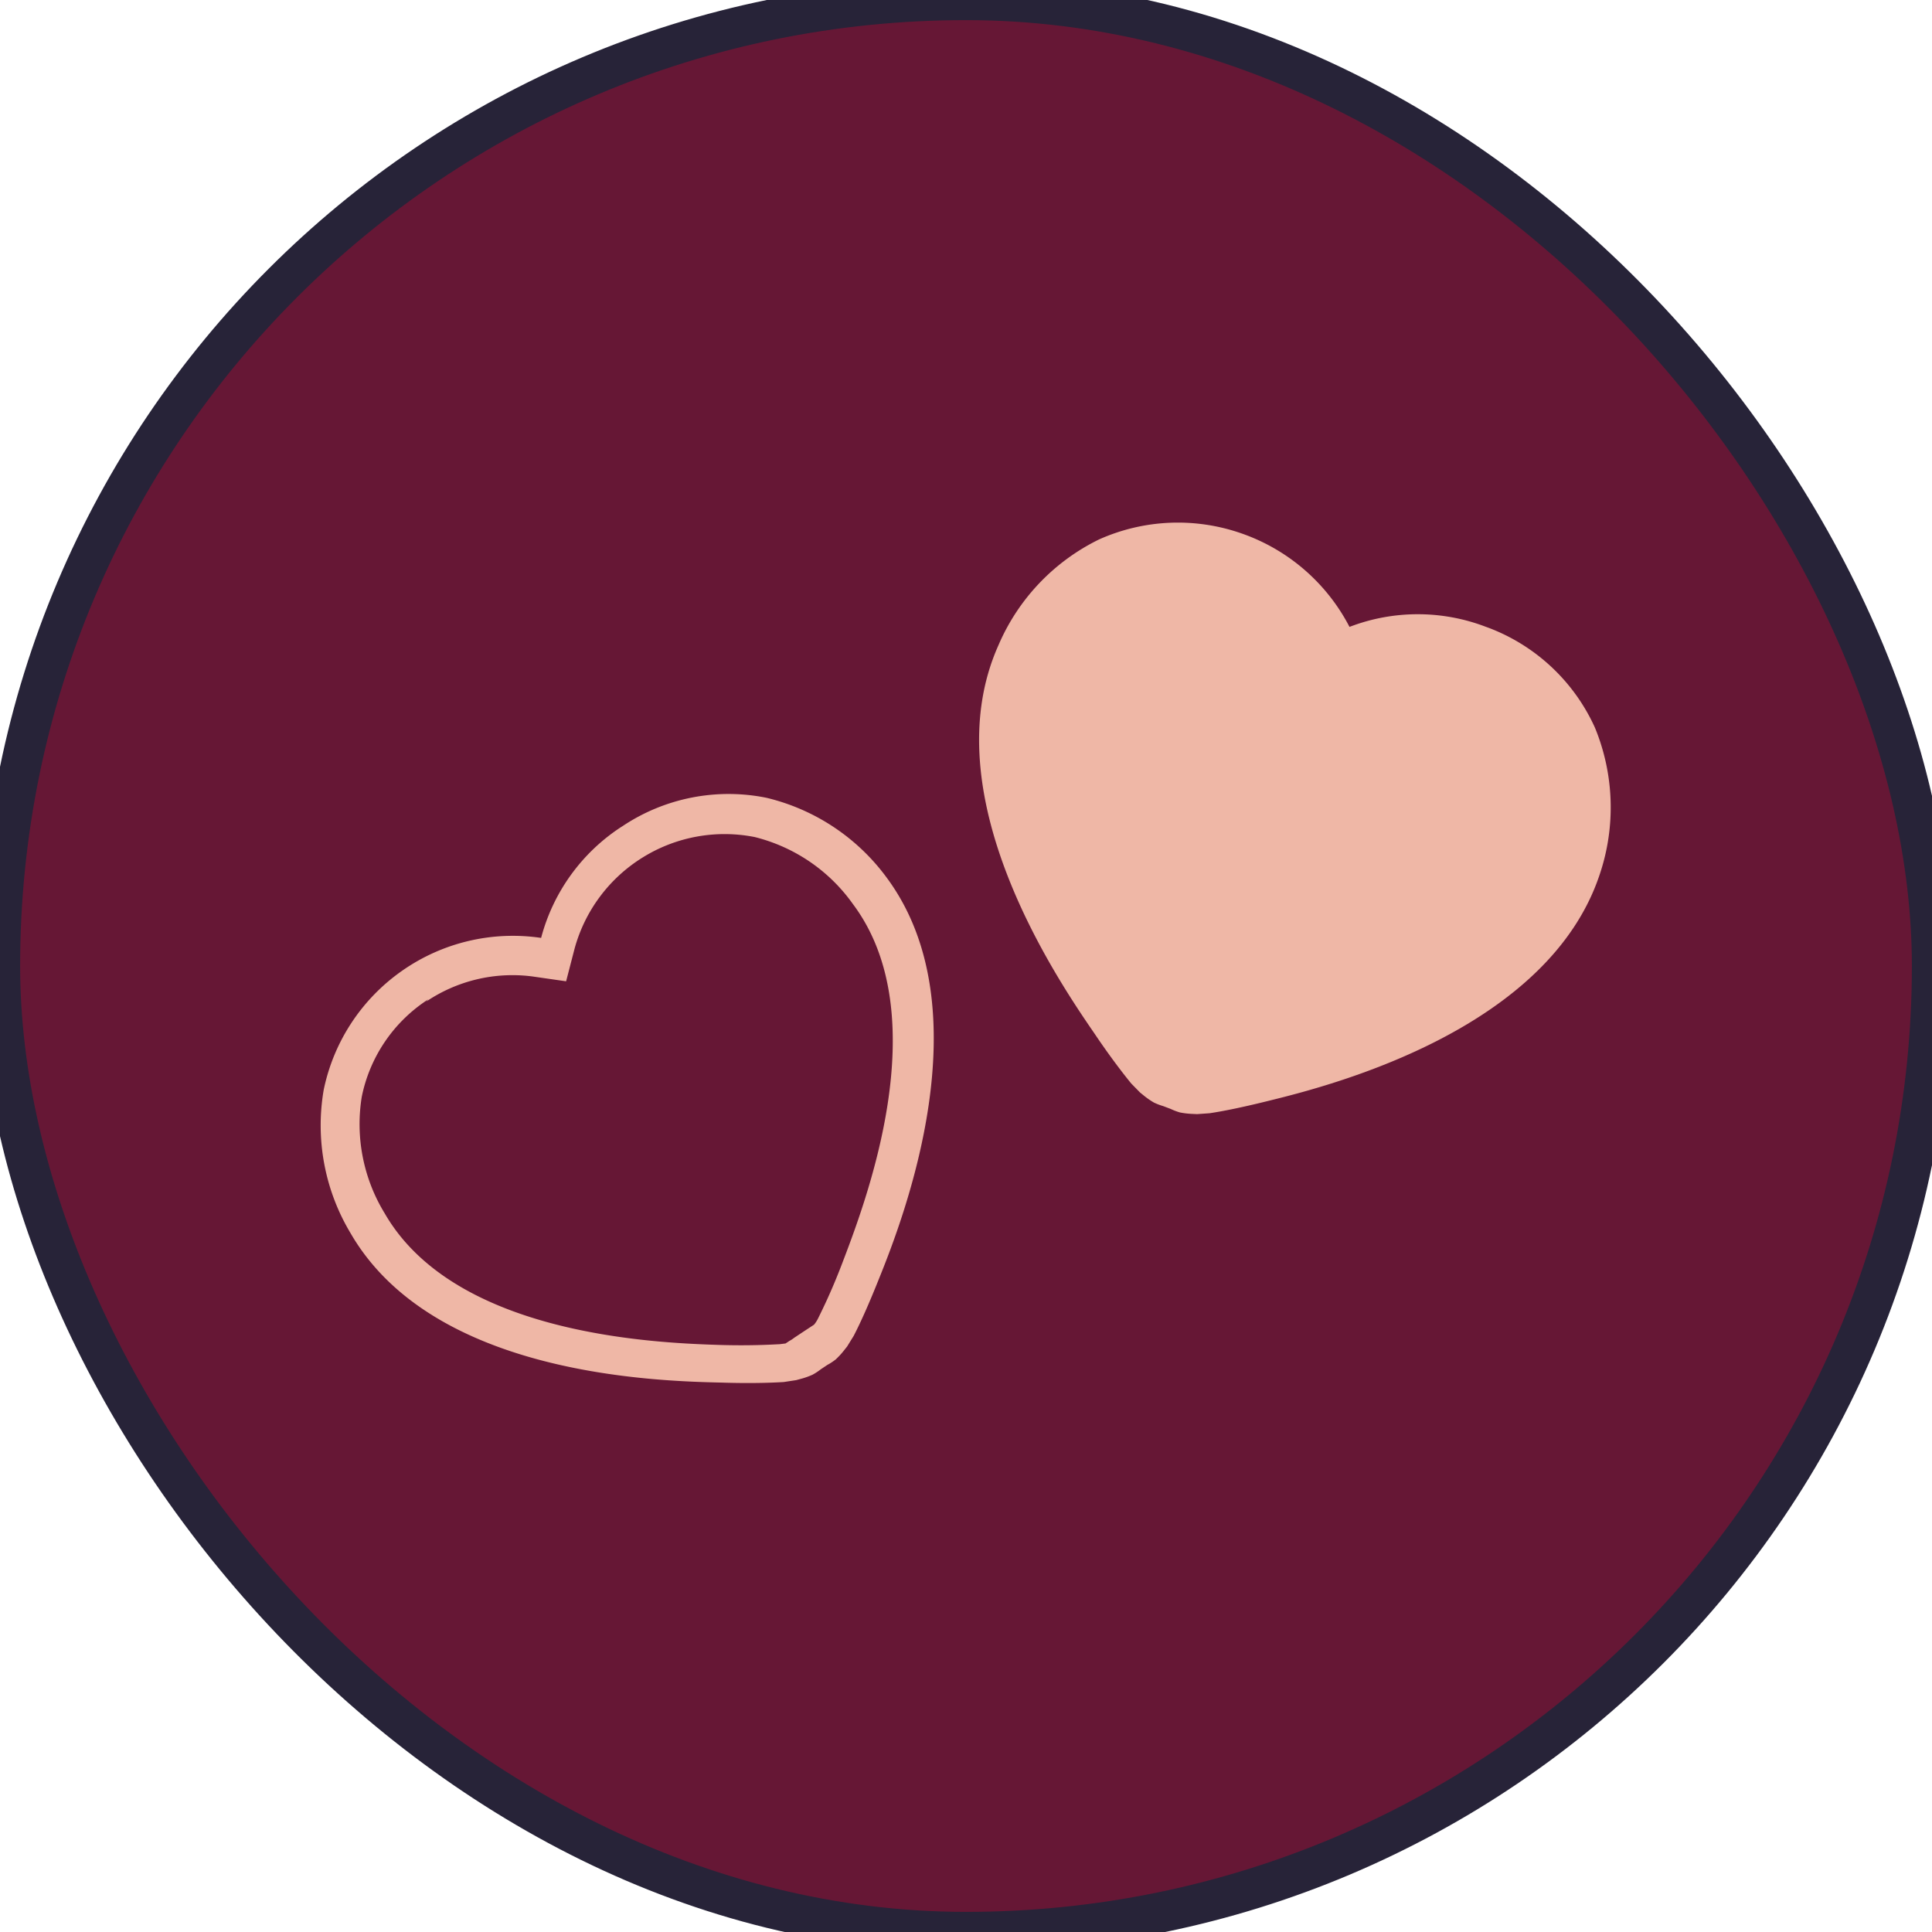
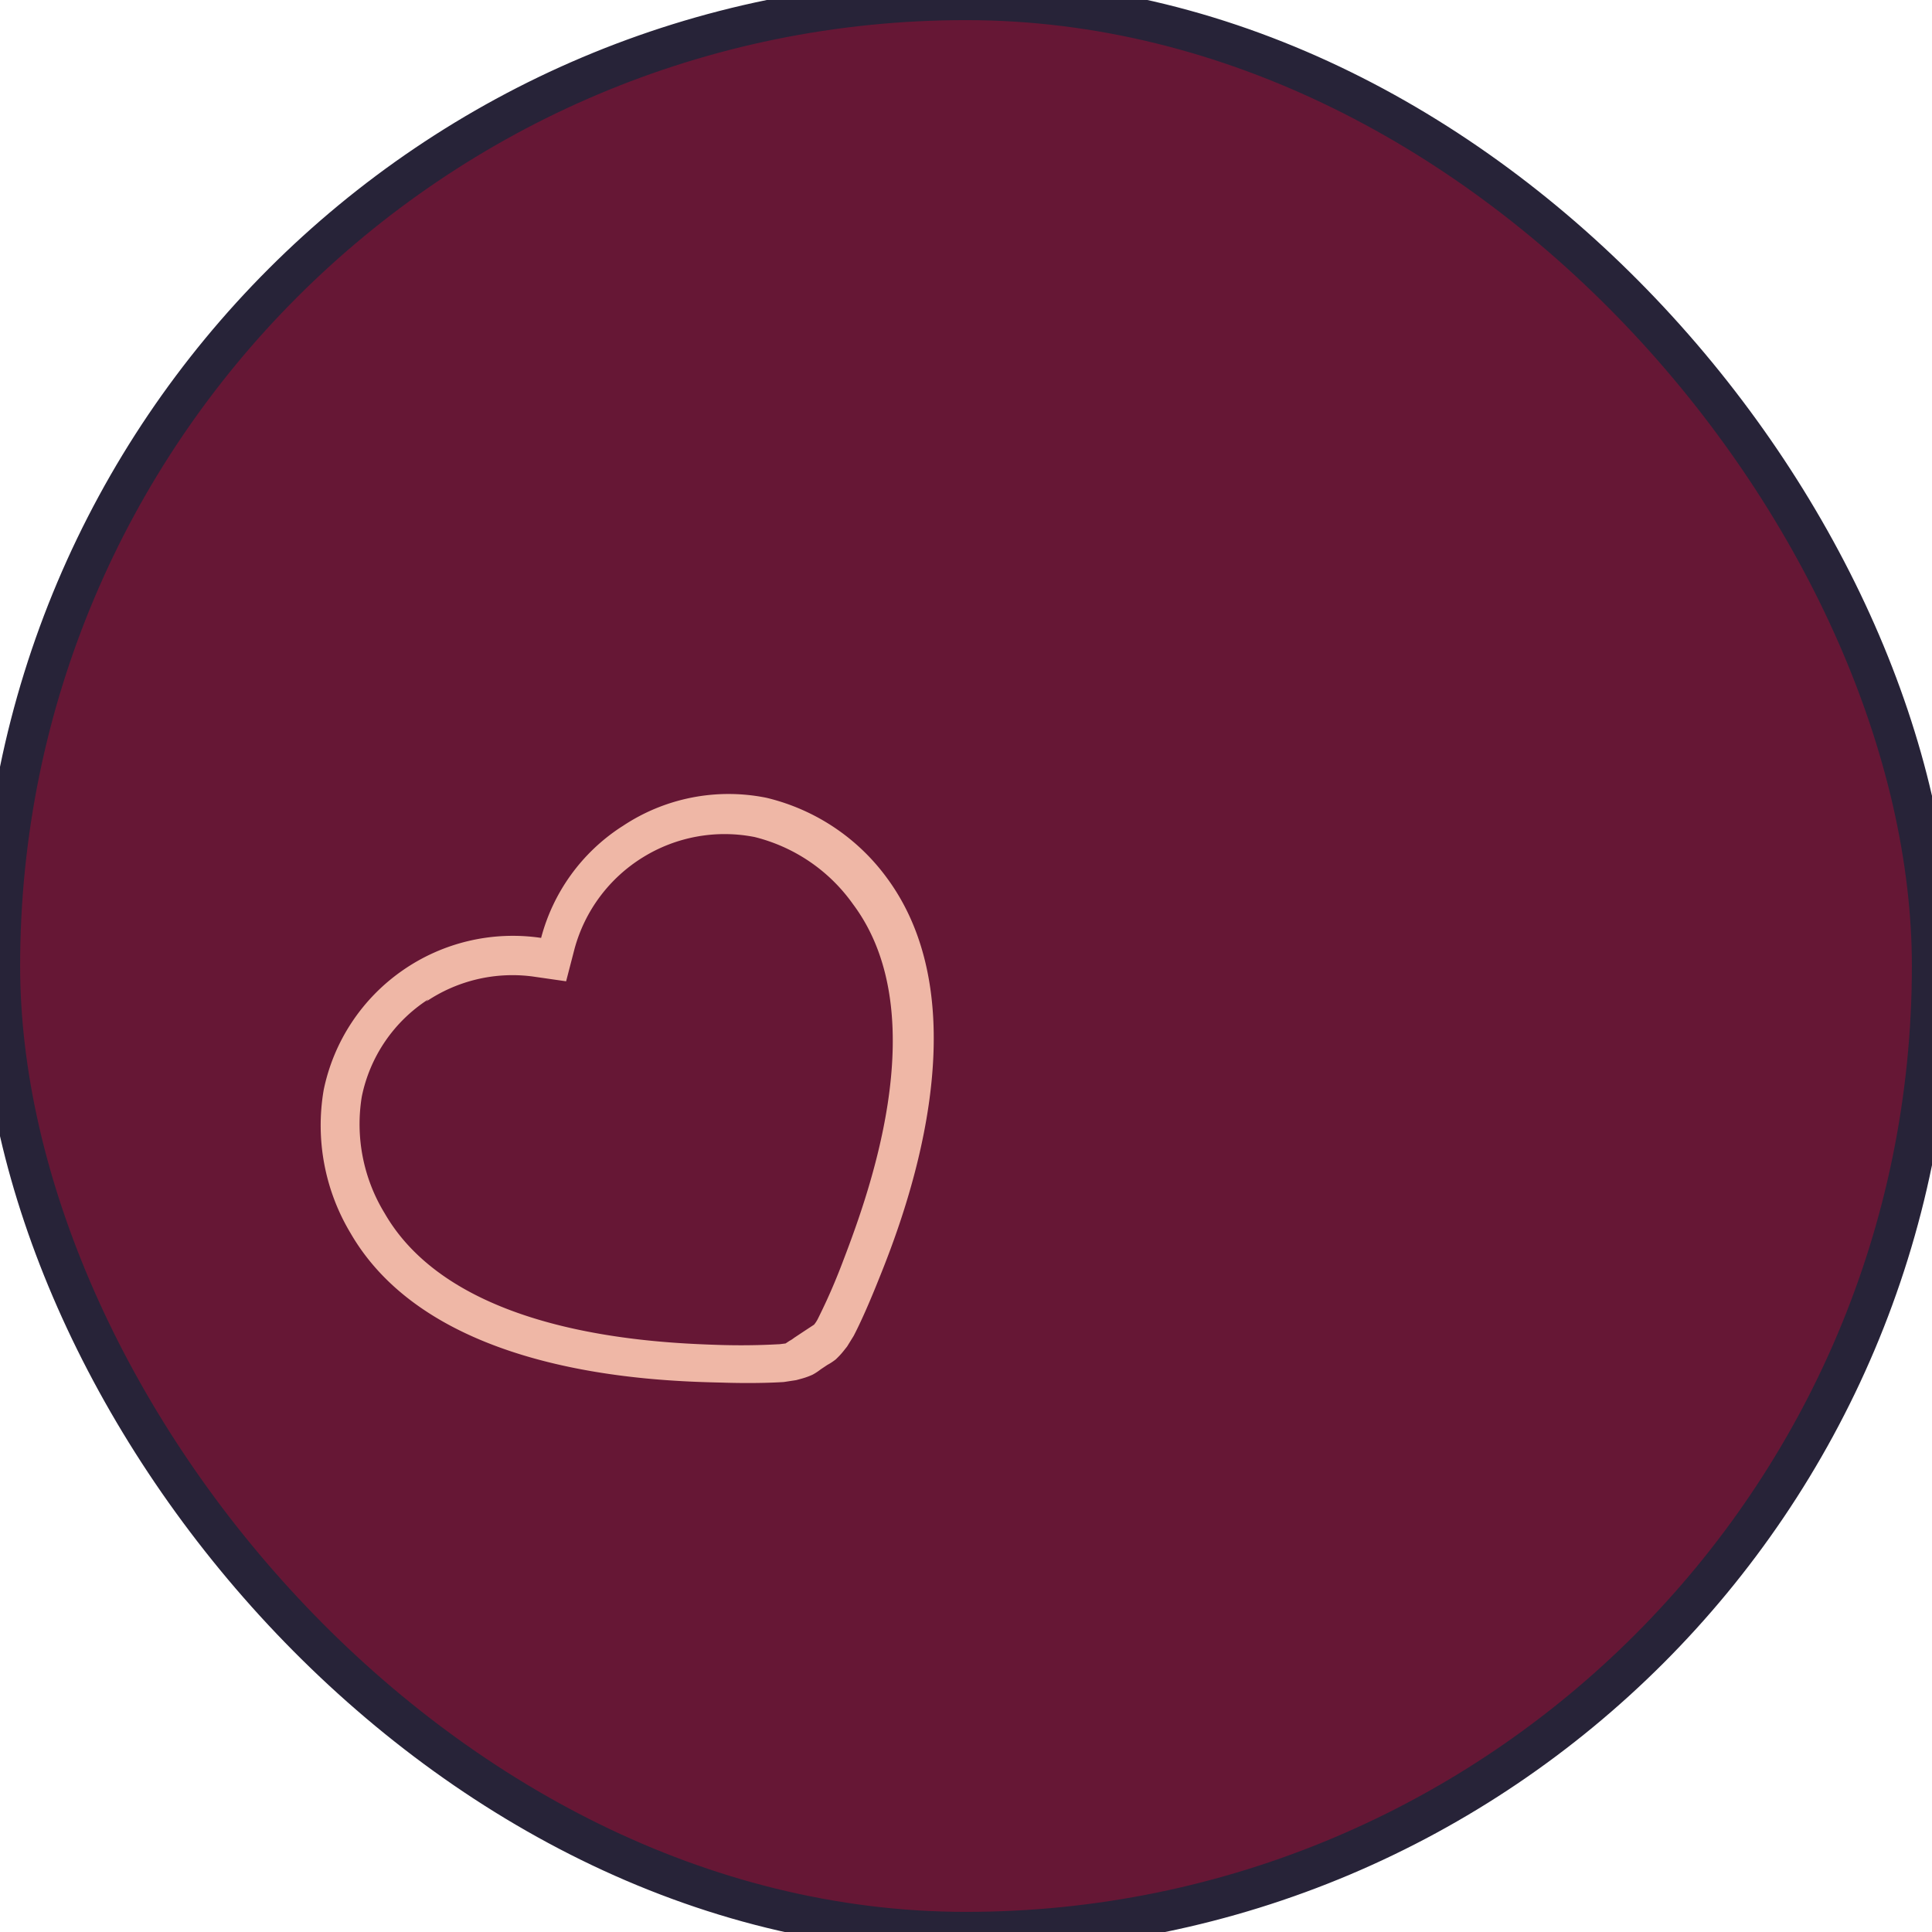
<svg xmlns="http://www.w3.org/2000/svg" width="48" height="48" fill="none" viewBox="0 0 48 48">
  <rect width="48" height="48" fill="#661735" rx="24" />
  <rect width="48" height="48" stroke="#272338" rx="24" />
  <g clip-path="url(#clip0_9_202)">
    <path fill="#EFB7A6" d="M10.587 24.885a3.831 3.831 0 0 1 2.643-.625l.835.12.21-.81a3.86 3.86 0 0 1 1.693-2.267 3.856 3.856 0 0 1 2.782-.507c.99.247 1.855.838 2.442 1.667 2.096 2.8.298 7.443-.285 8.969-.253.659-.476 1.108-.582 1.323a.769.769 0 0 1-.1.156l-.047.031-.134.088-.079.052-.149.099-.086.057a.756.756 0 0 1-.118.077l-.095.063-.145.018c-.24.012-.74.04-1.454.02-1.622-.05-6.608-.238-8.358-3.267a4.248 4.248 0 0 1-.572-2.9 3.768 3.768 0 0 1 1.652-2.42l-.053.056Zm4.842-4.336a4.73 4.73 0 0 0-1.985 2.753 4.796 4.796 0 0 0-3.452.815 4.792 4.792 0 0 0-1.95 2.962 5.206 5.206 0 0 0 .67 3.563c2.03 3.504 7.508 3.67 9.214 3.708.645.021 1.19.009 1.547-.014l.308-.047.143-.039c.09-.025.178-.057.264-.096.072-.039.14-.084.204-.134l.165-.11c.072-.038.14-.084.205-.134.068-.064.133-.132.191-.205l.093-.117.163-.264c.17-.325.388-.815.63-1.422.617-1.526 2.599-6.66.215-9.93a5.207 5.207 0 0 0-3.011-2.017 4.74 4.74 0 0 0-3.574.703l-.04.025Z" />
  </g>
-   <path fill="#EFB7A6" d="M36.921 15.575a4.73 4.73 0 0 0-3.393 0 4.796 4.796 0 0 0-2.681-2.322 4.792 4.792 0 0 0-3.543.15 5.207 5.207 0 0 0-2.498 2.628c-1.654 3.696 1.416 8.236 2.383 9.642.36.536.69.97.917 1.247l.217.222.116.094c.073.058.15.11.232.158.074.035.15.064.229.087l.185.07c.073.035.15.064.228.087.092.018.185.03.279.035l.149.007.31-.022c.362-.053.887-.163 1.522-.322 1.598-.392 6.92-1.787 8.179-5.634a5.206 5.206 0 0 0-.126-3.623 4.742 4.742 0 0 0-2.66-2.488l-.045-.016Z" />
  <defs>
    <clipPath id="clip0_9_202">
      <path fill="#fff" d="M0 24.718 20.032 11.5 33.25 31.532 13.218 44.75z" />
    </clipPath>
  </defs>
</svg>